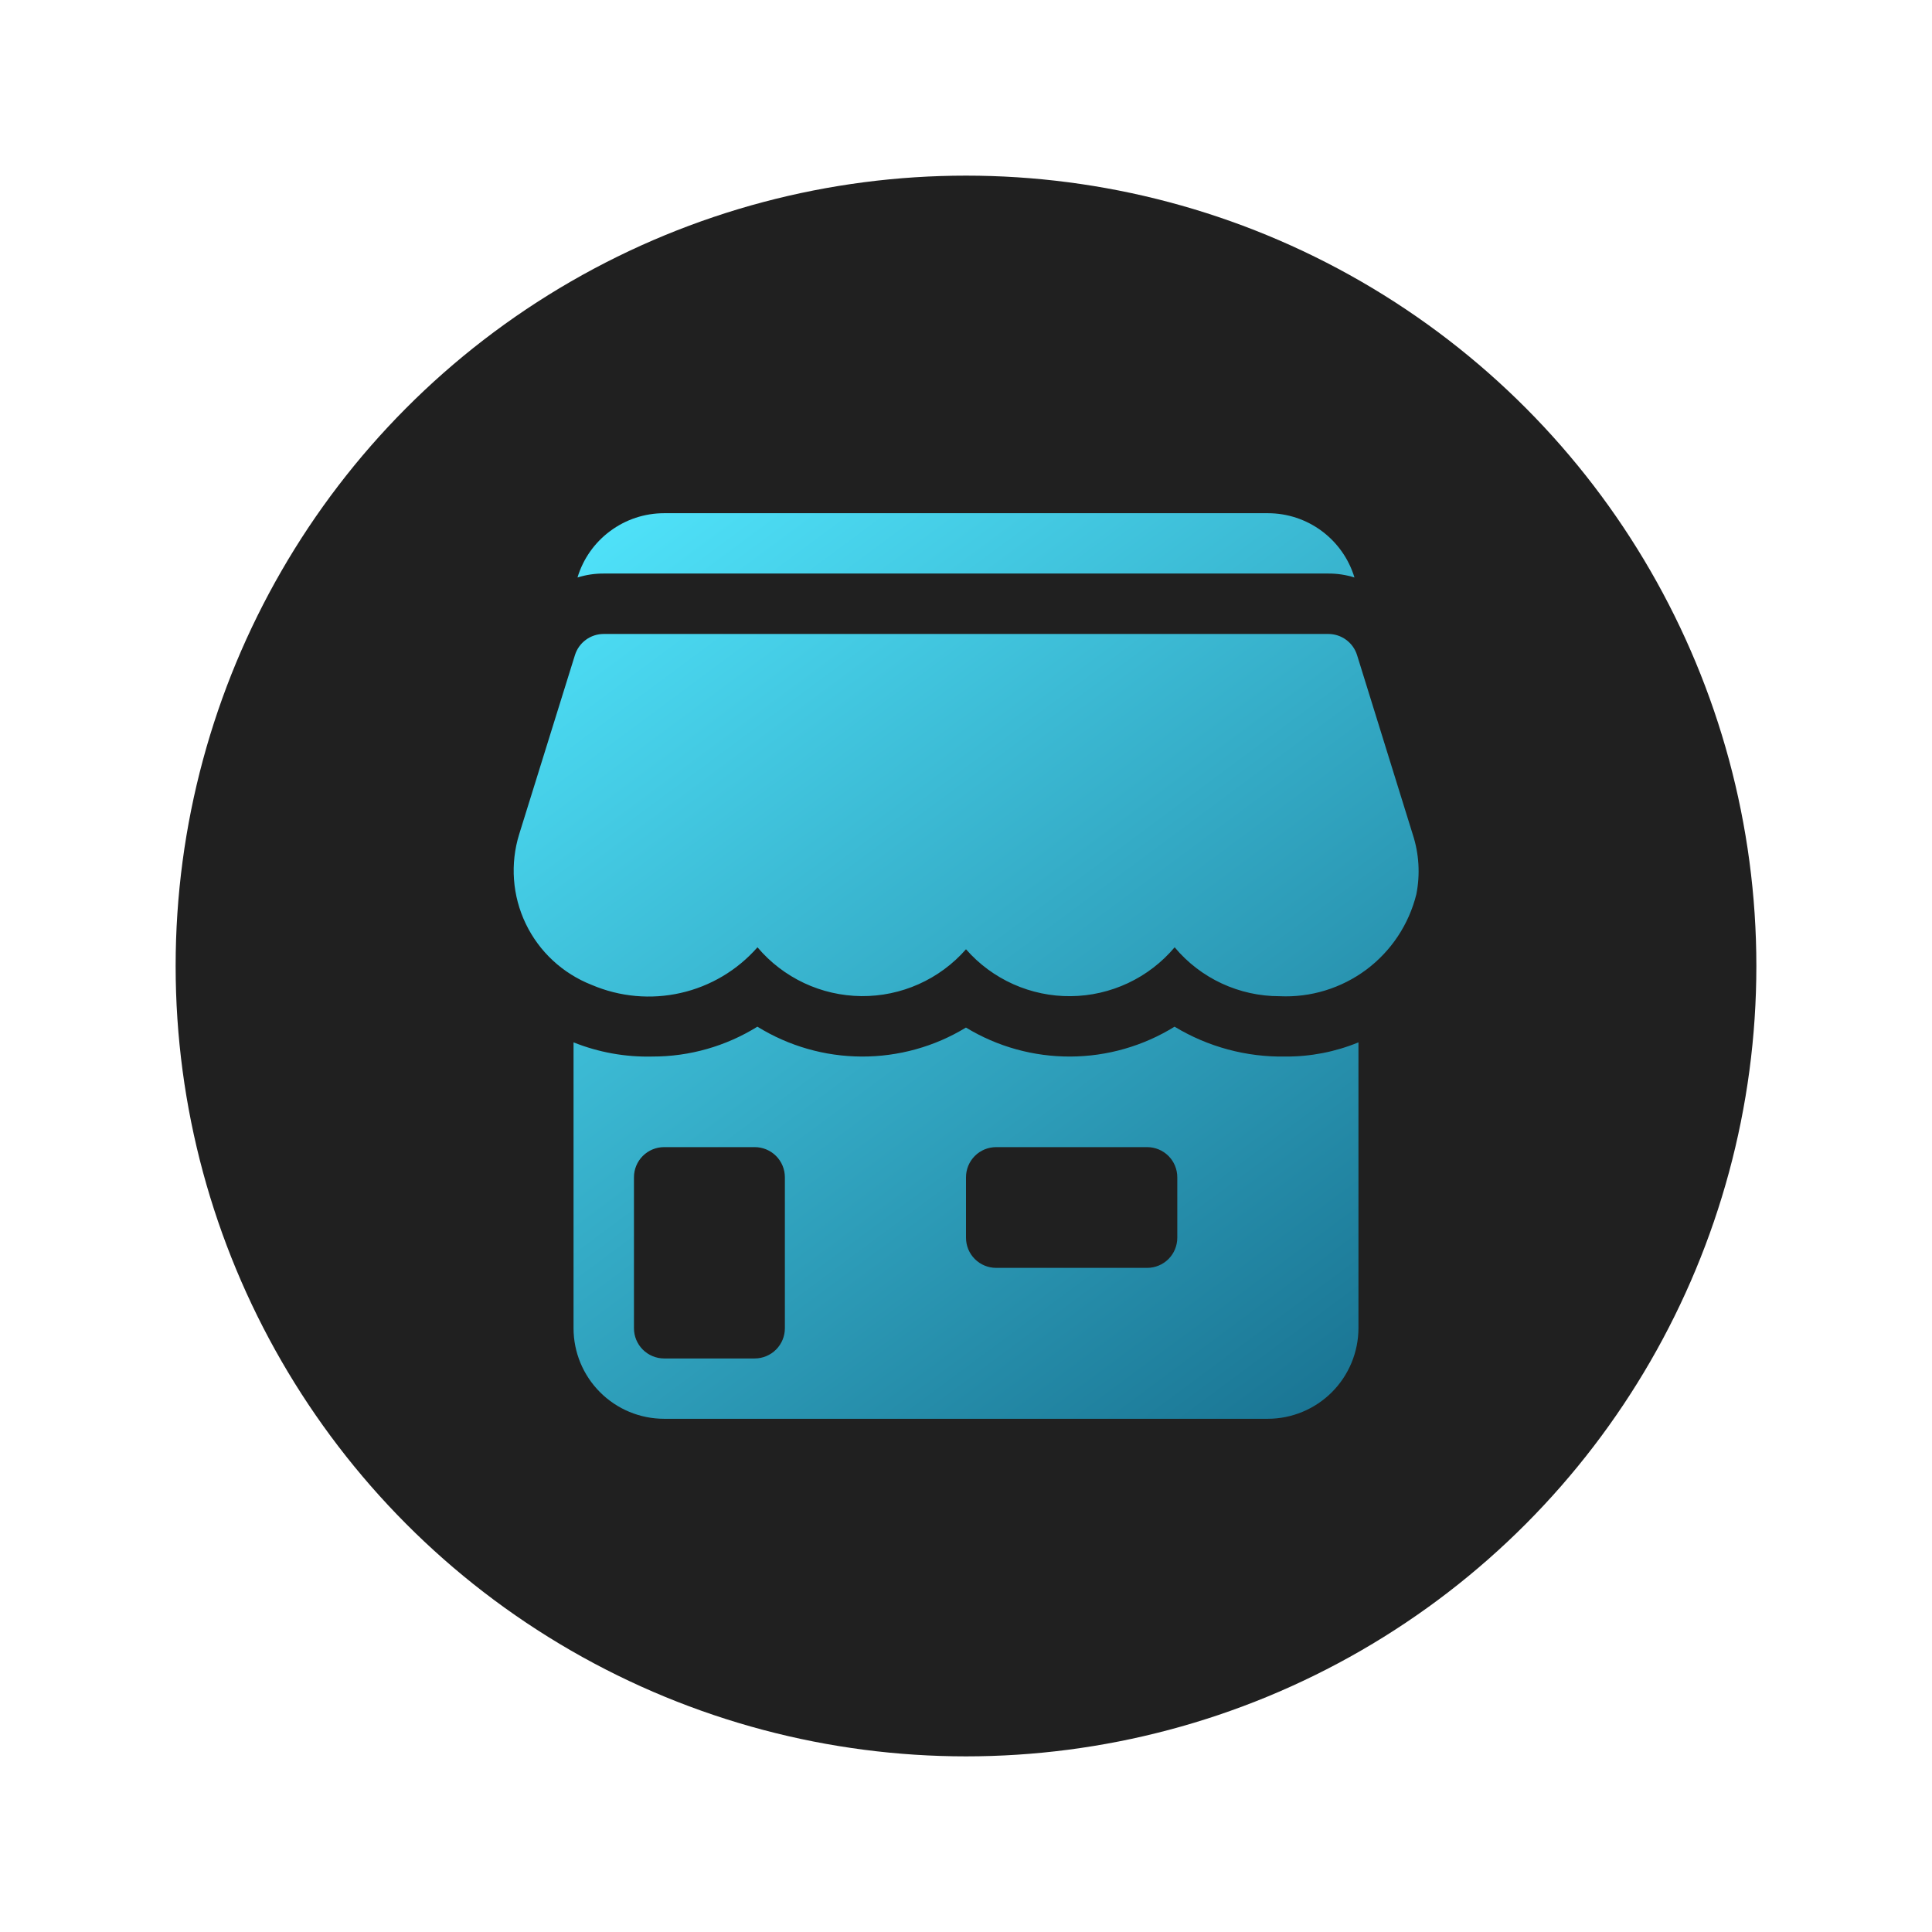
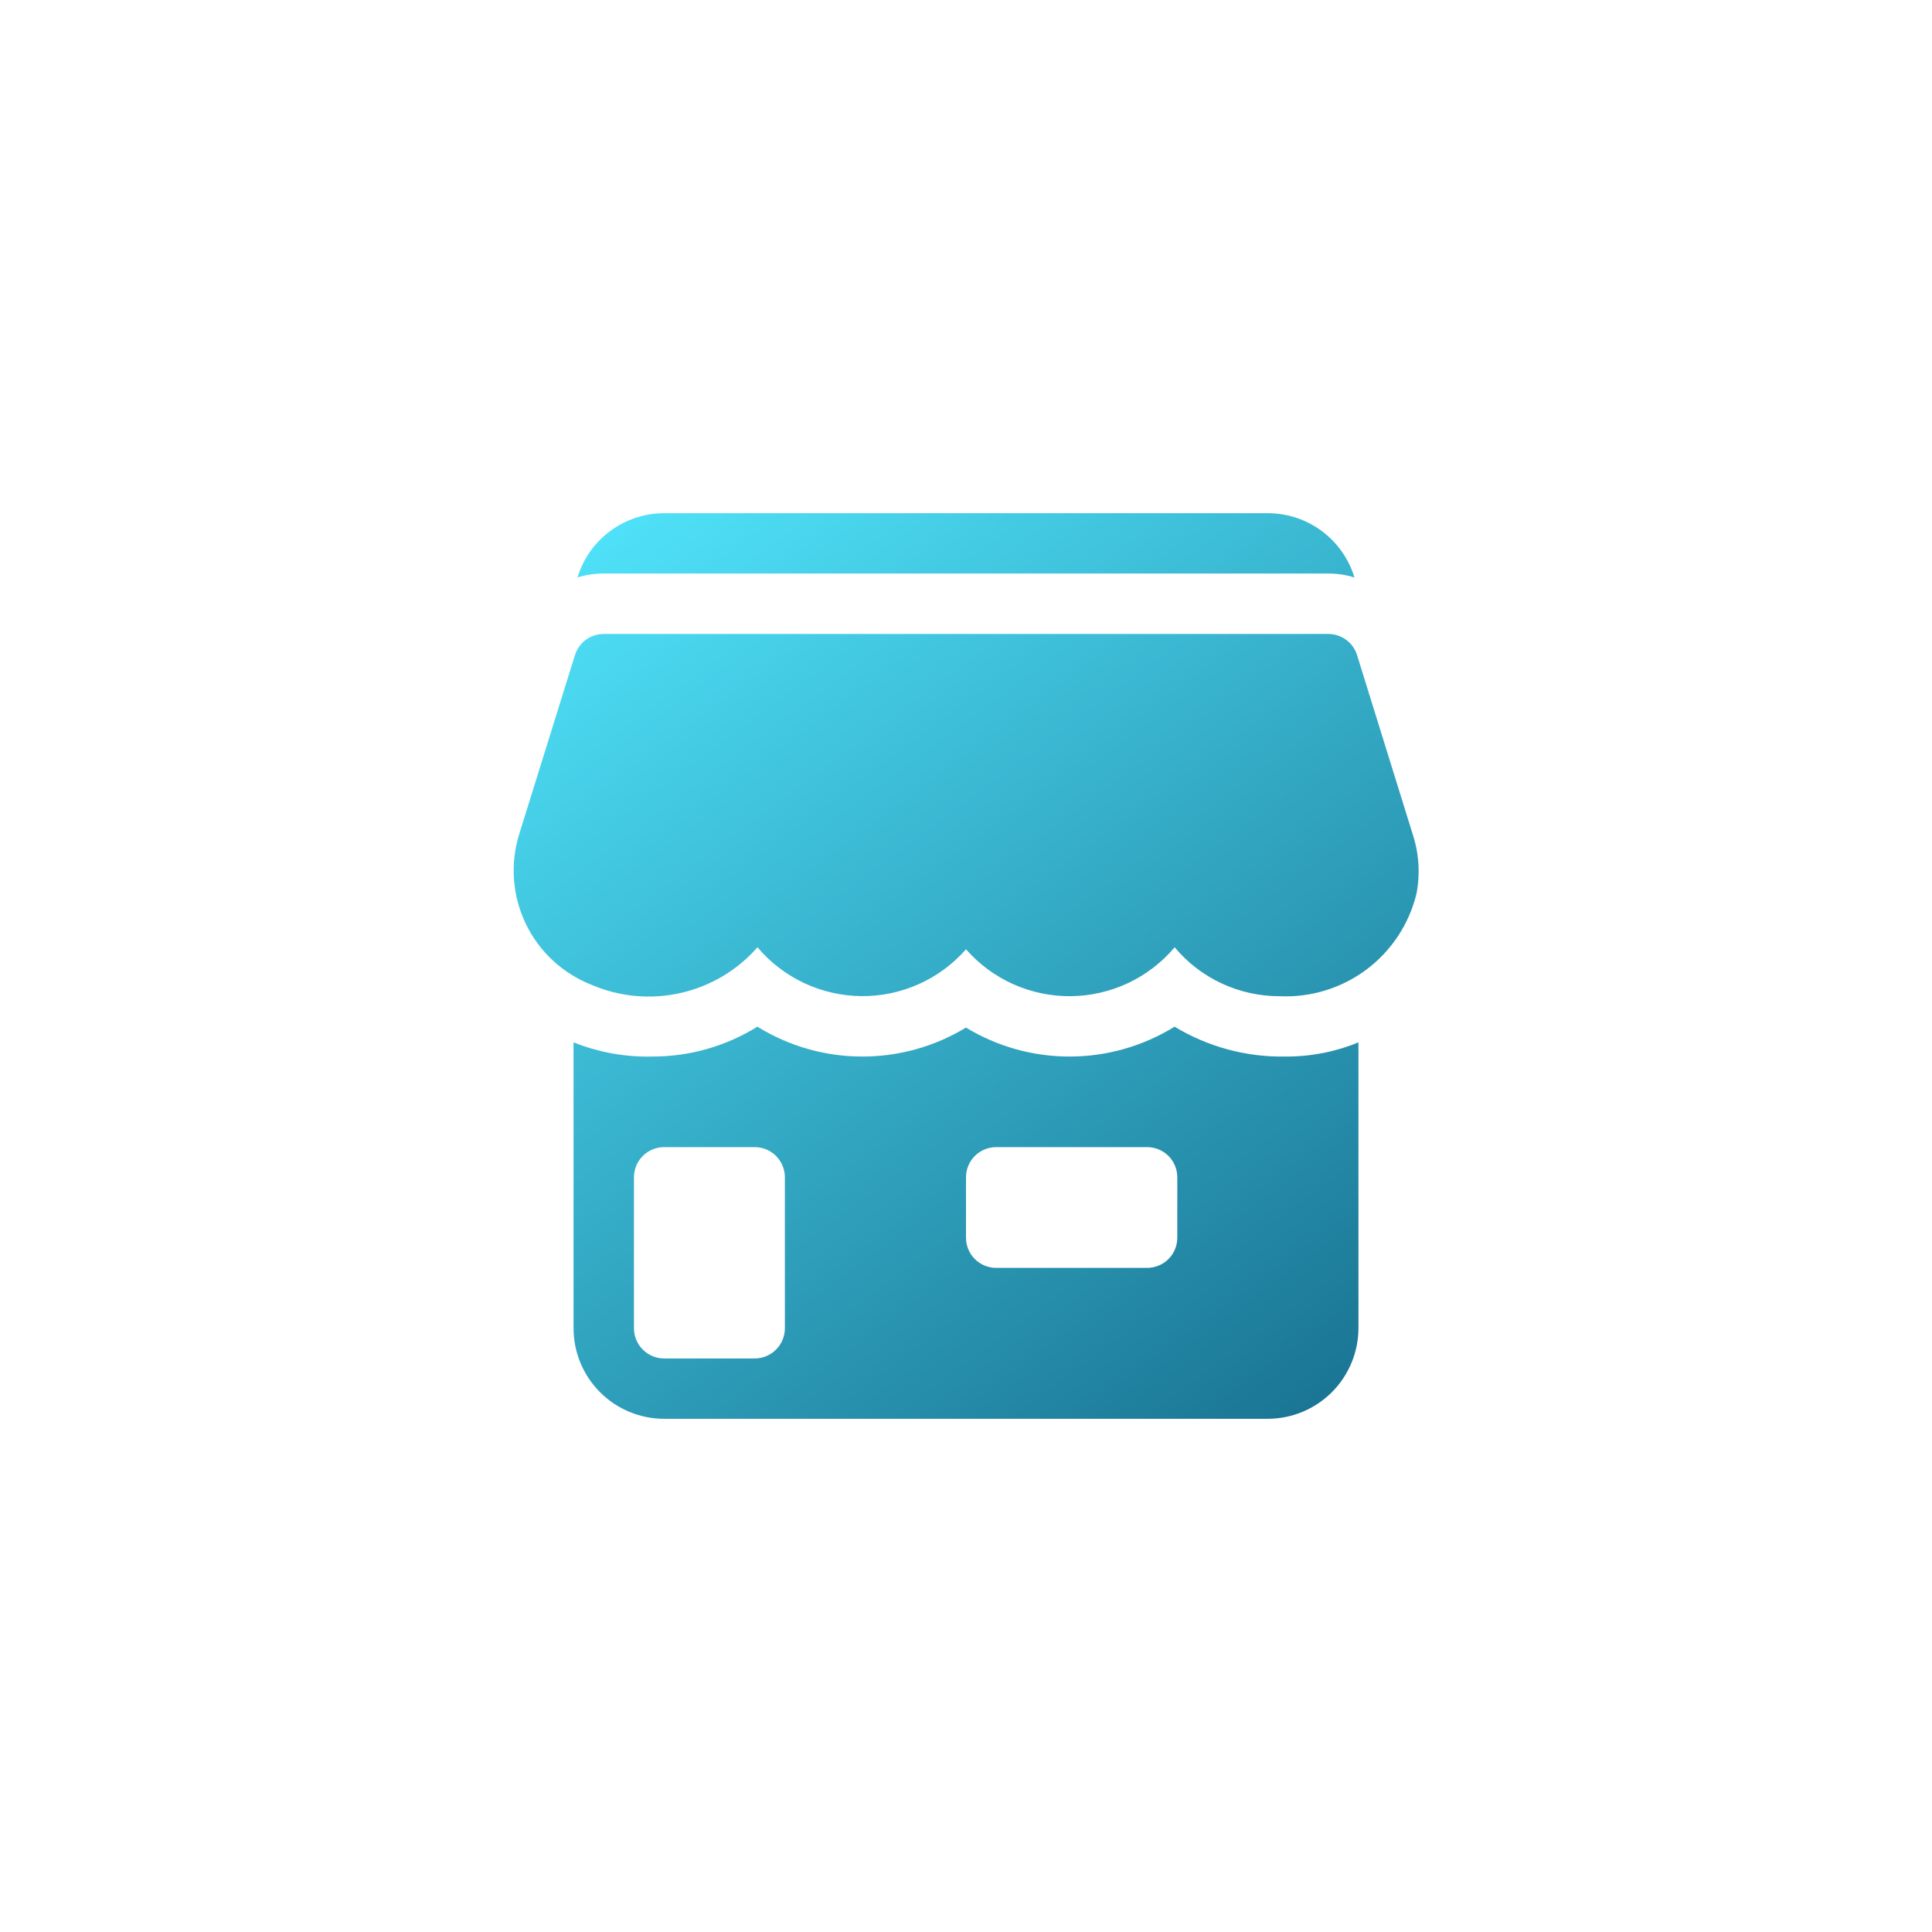
<svg xmlns="http://www.w3.org/2000/svg" width="44" height="44" viewBox="0 0 44 44" fill="none">
  <g clip-path="url(#clip0_12673_170)">
-     <circle cx="22" cy="22" r="18" fill="#202020" />
    <g clip-path="url(#clip1_12673_170)">
      <path d="M32.175 19.005L30.906 14.919C30.862 14.779 30.775 14.657 30.657 14.571C30.539 14.484 30.396 14.438 30.25 14.438H13.75C13.604 14.438 13.461 14.484 13.343 14.571C13.225 14.657 13.138 14.779 13.094 14.919L11.825 18.996C11.615 19.671 11.668 20.401 11.974 21.038C12.28 21.675 12.817 22.172 13.475 22.43C14.114 22.703 14.824 22.768 15.502 22.614C16.18 22.461 16.792 22.097 17.251 21.574C17.542 21.919 17.904 22.196 18.312 22.388C18.72 22.58 19.165 22.681 19.616 22.686C20.066 22.69 20.513 22.597 20.924 22.413C21.336 22.229 21.703 21.958 22 21.619C22.297 21.959 22.665 22.23 23.076 22.414C23.488 22.598 23.935 22.692 24.386 22.687C24.837 22.683 25.282 22.581 25.691 22.389C26.099 22.197 26.461 21.919 26.752 21.574C27.044 21.924 27.41 22.205 27.823 22.397C28.236 22.589 28.687 22.689 29.142 22.688C29.85 22.721 30.548 22.507 31.116 22.084C31.684 21.66 32.087 21.052 32.257 20.364C32.346 19.911 32.318 19.443 32.175 19.005ZM30.847 13.152C30.654 13.091 30.453 13.061 30.25 13.062H13.75C13.547 13.061 13.345 13.091 13.152 13.152C13.28 12.728 13.541 12.357 13.897 12.094C14.252 11.83 14.682 11.688 15.125 11.688H28.875C29.317 11.688 29.748 11.83 30.103 12.094C30.458 12.358 30.719 12.729 30.847 13.152ZM29.273 24.062C28.385 24.078 27.51 23.842 26.75 23.382C26.037 23.823 25.216 24.059 24.378 24.062C23.539 24.066 22.716 23.838 21.999 23.402C21.283 23.838 20.459 24.066 19.621 24.062C18.783 24.059 17.962 23.823 17.249 23.382C16.53 23.828 15.702 24.064 14.856 24.062C14.243 24.077 13.633 23.967 13.062 23.739V30.25C13.062 30.797 13.28 31.322 13.667 31.708C14.053 32.095 14.578 32.312 15.125 32.312H28.875C29.422 32.311 29.945 32.093 30.332 31.707C30.718 31.32 30.936 30.797 30.938 30.25V23.739C30.41 23.956 29.844 24.066 29.273 24.062ZM14.438 30.25V26.812C14.438 26.63 14.51 26.455 14.639 26.326C14.768 26.197 14.943 26.125 15.125 26.125H17.188C17.37 26.125 17.545 26.197 17.674 26.326C17.803 26.455 17.875 26.63 17.875 26.812V30.25C17.875 30.432 17.803 30.607 17.674 30.736C17.545 30.865 17.37 30.938 17.188 30.938H15.125C14.943 30.938 14.768 30.865 14.639 30.736C14.51 30.607 14.438 30.432 14.438 30.25ZM26.125 28.875H22.688C22.505 28.875 22.33 28.803 22.201 28.674C22.072 28.545 22 28.37 22 28.188V26.812C22 26.63 22.072 26.455 22.201 26.326C22.33 26.197 22.505 26.125 22.688 26.125H26.125C26.307 26.125 26.482 26.197 26.611 26.326C26.74 26.455 26.812 26.63 26.812 26.812V28.188C26.812 28.37 26.74 28.545 26.611 28.674C26.482 28.803 26.307 28.875 26.125 28.875Z" fill="url(#paint0_linear_12673_170)" />
    </g>
  </g>
  <defs>
    <linearGradient id="paint0_linear_12673_170" x1="11.338" y1="11.875" x2="35.225" y2="44.041" gradientUnits="userSpaceOnUse">
      <stop stop-color="#52E8FF" />
      <stop offset="1" stop-color="#004062" />
    </linearGradient>
    <clipPath id="clip0_12673_170">
      <rect width="36" height="36" fill="white" transform="translate(4 4)" />
    </clipPath>
    <clipPath id="clip1_12673_170">
      <rect width="22" height="22" fill="white" transform="translate(11 11)" />
    </clipPath>
  </defs>
</svg>